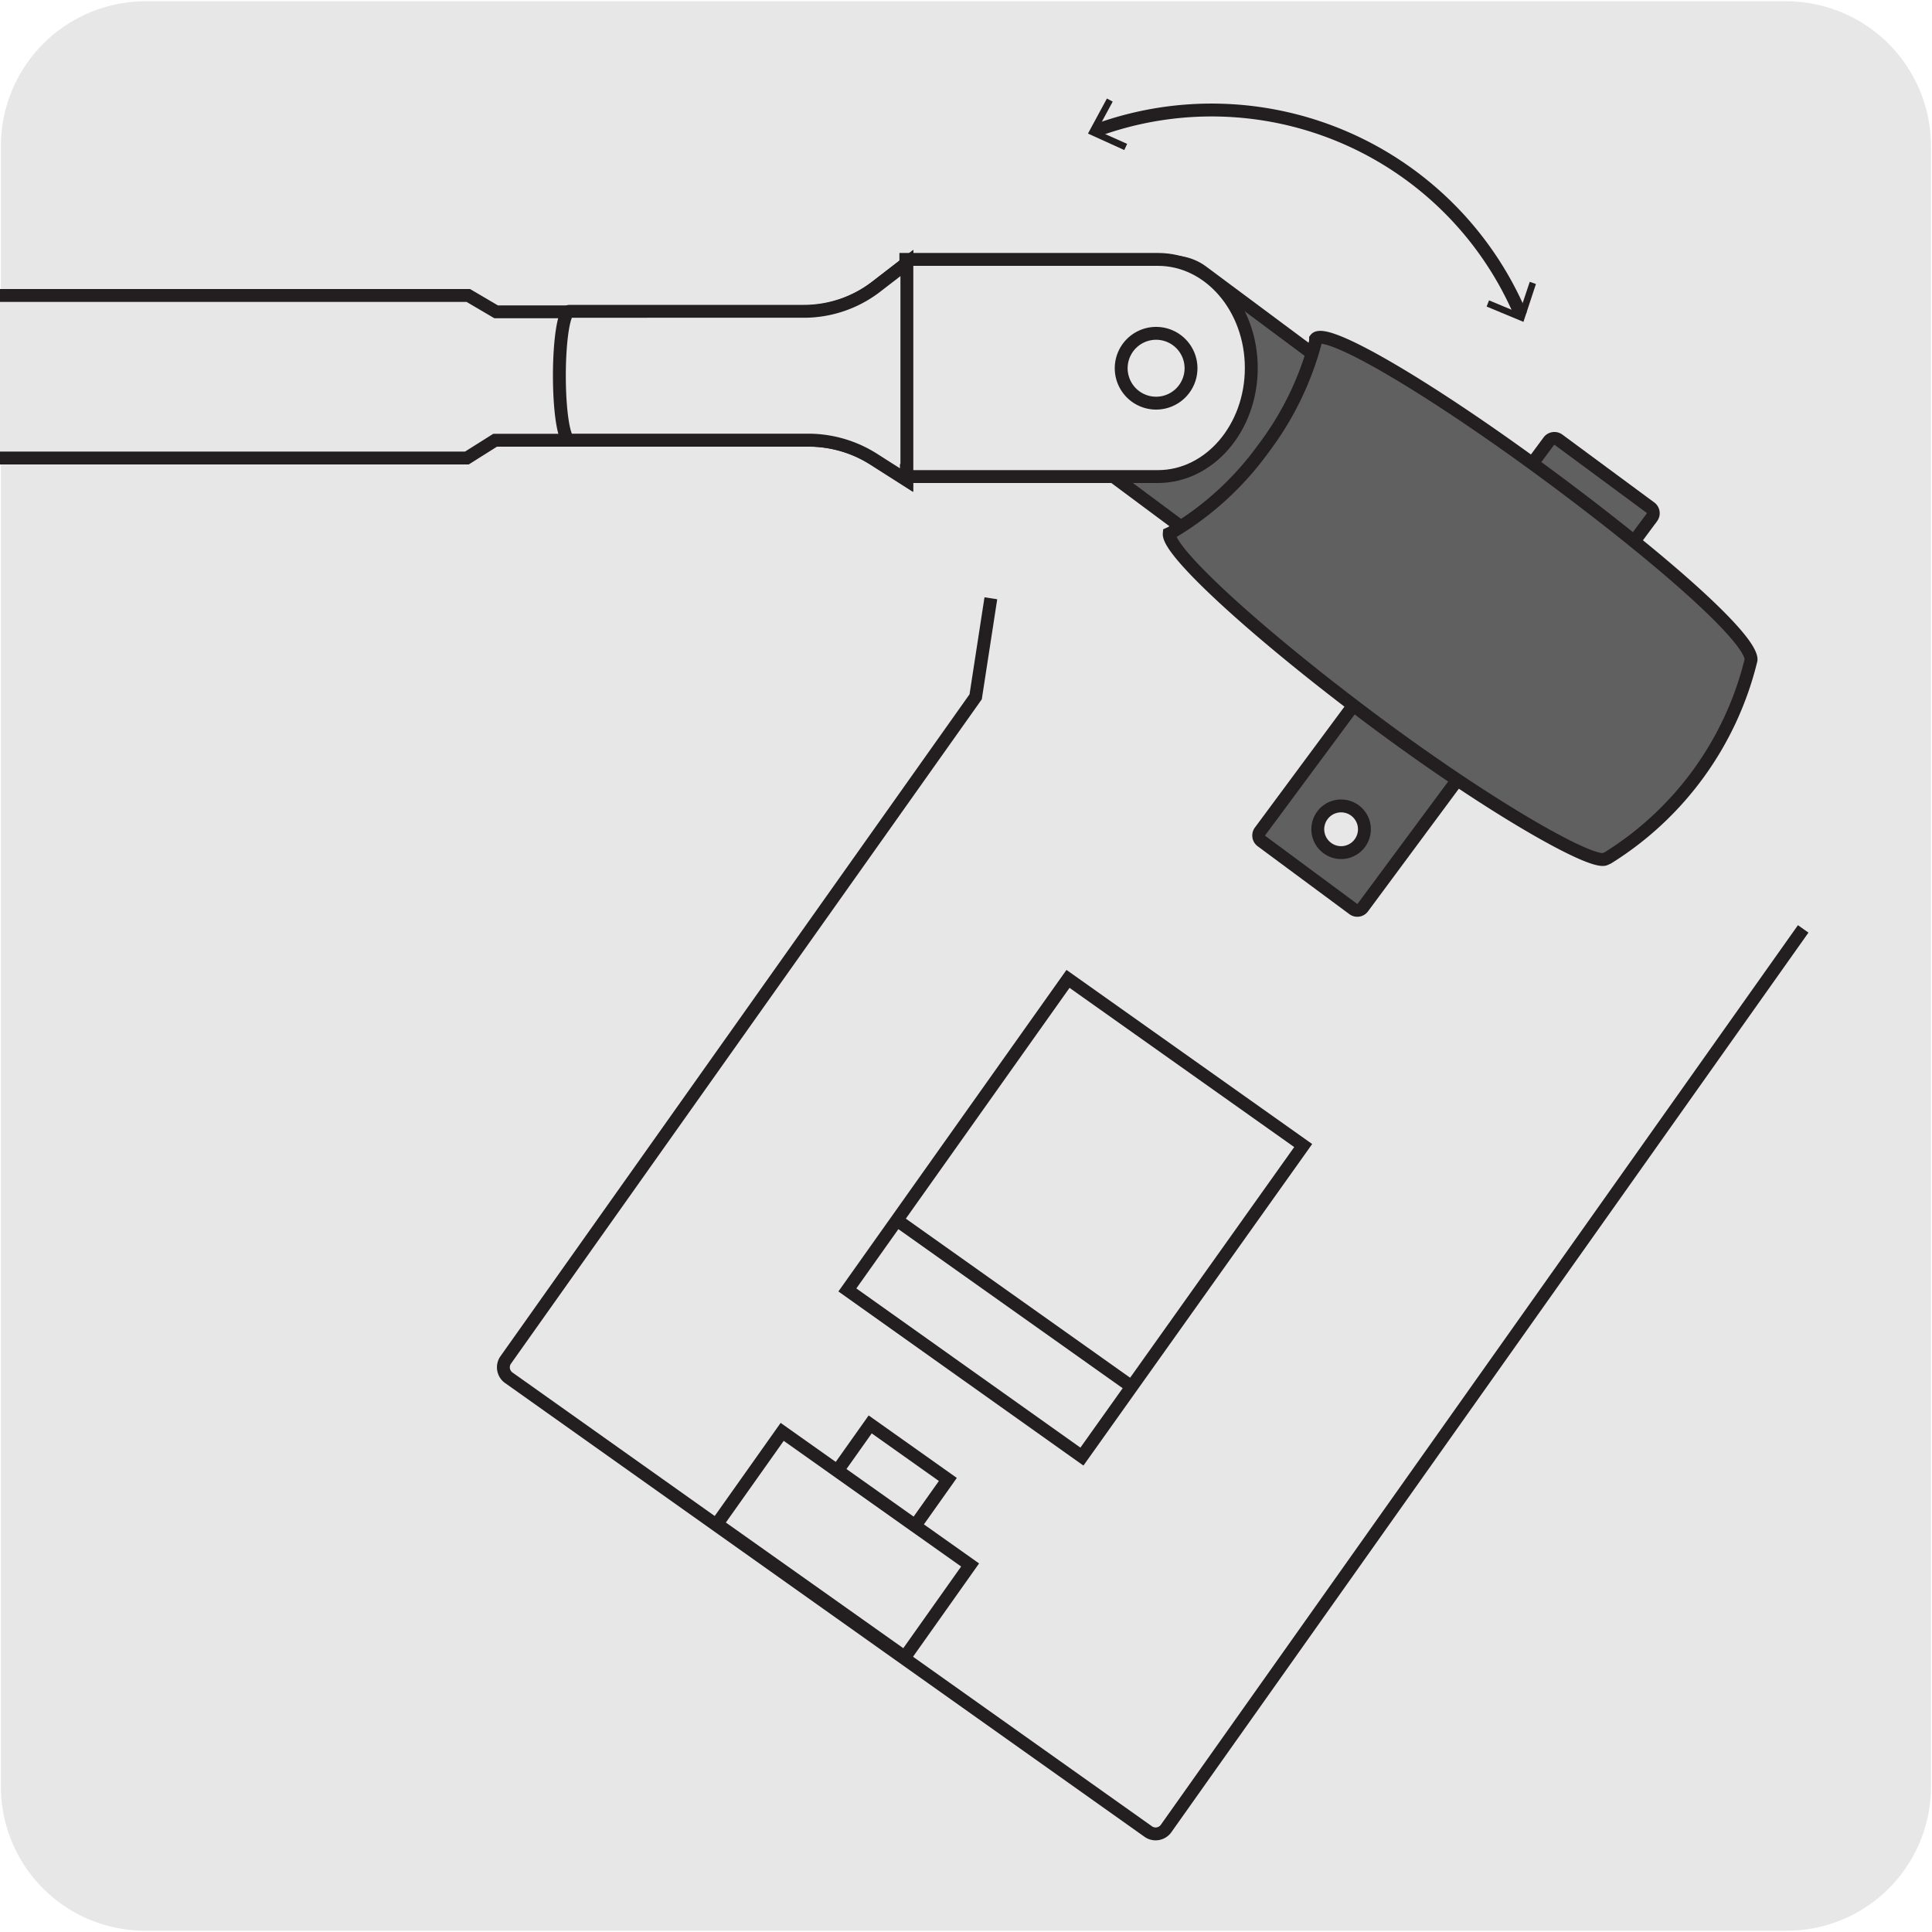
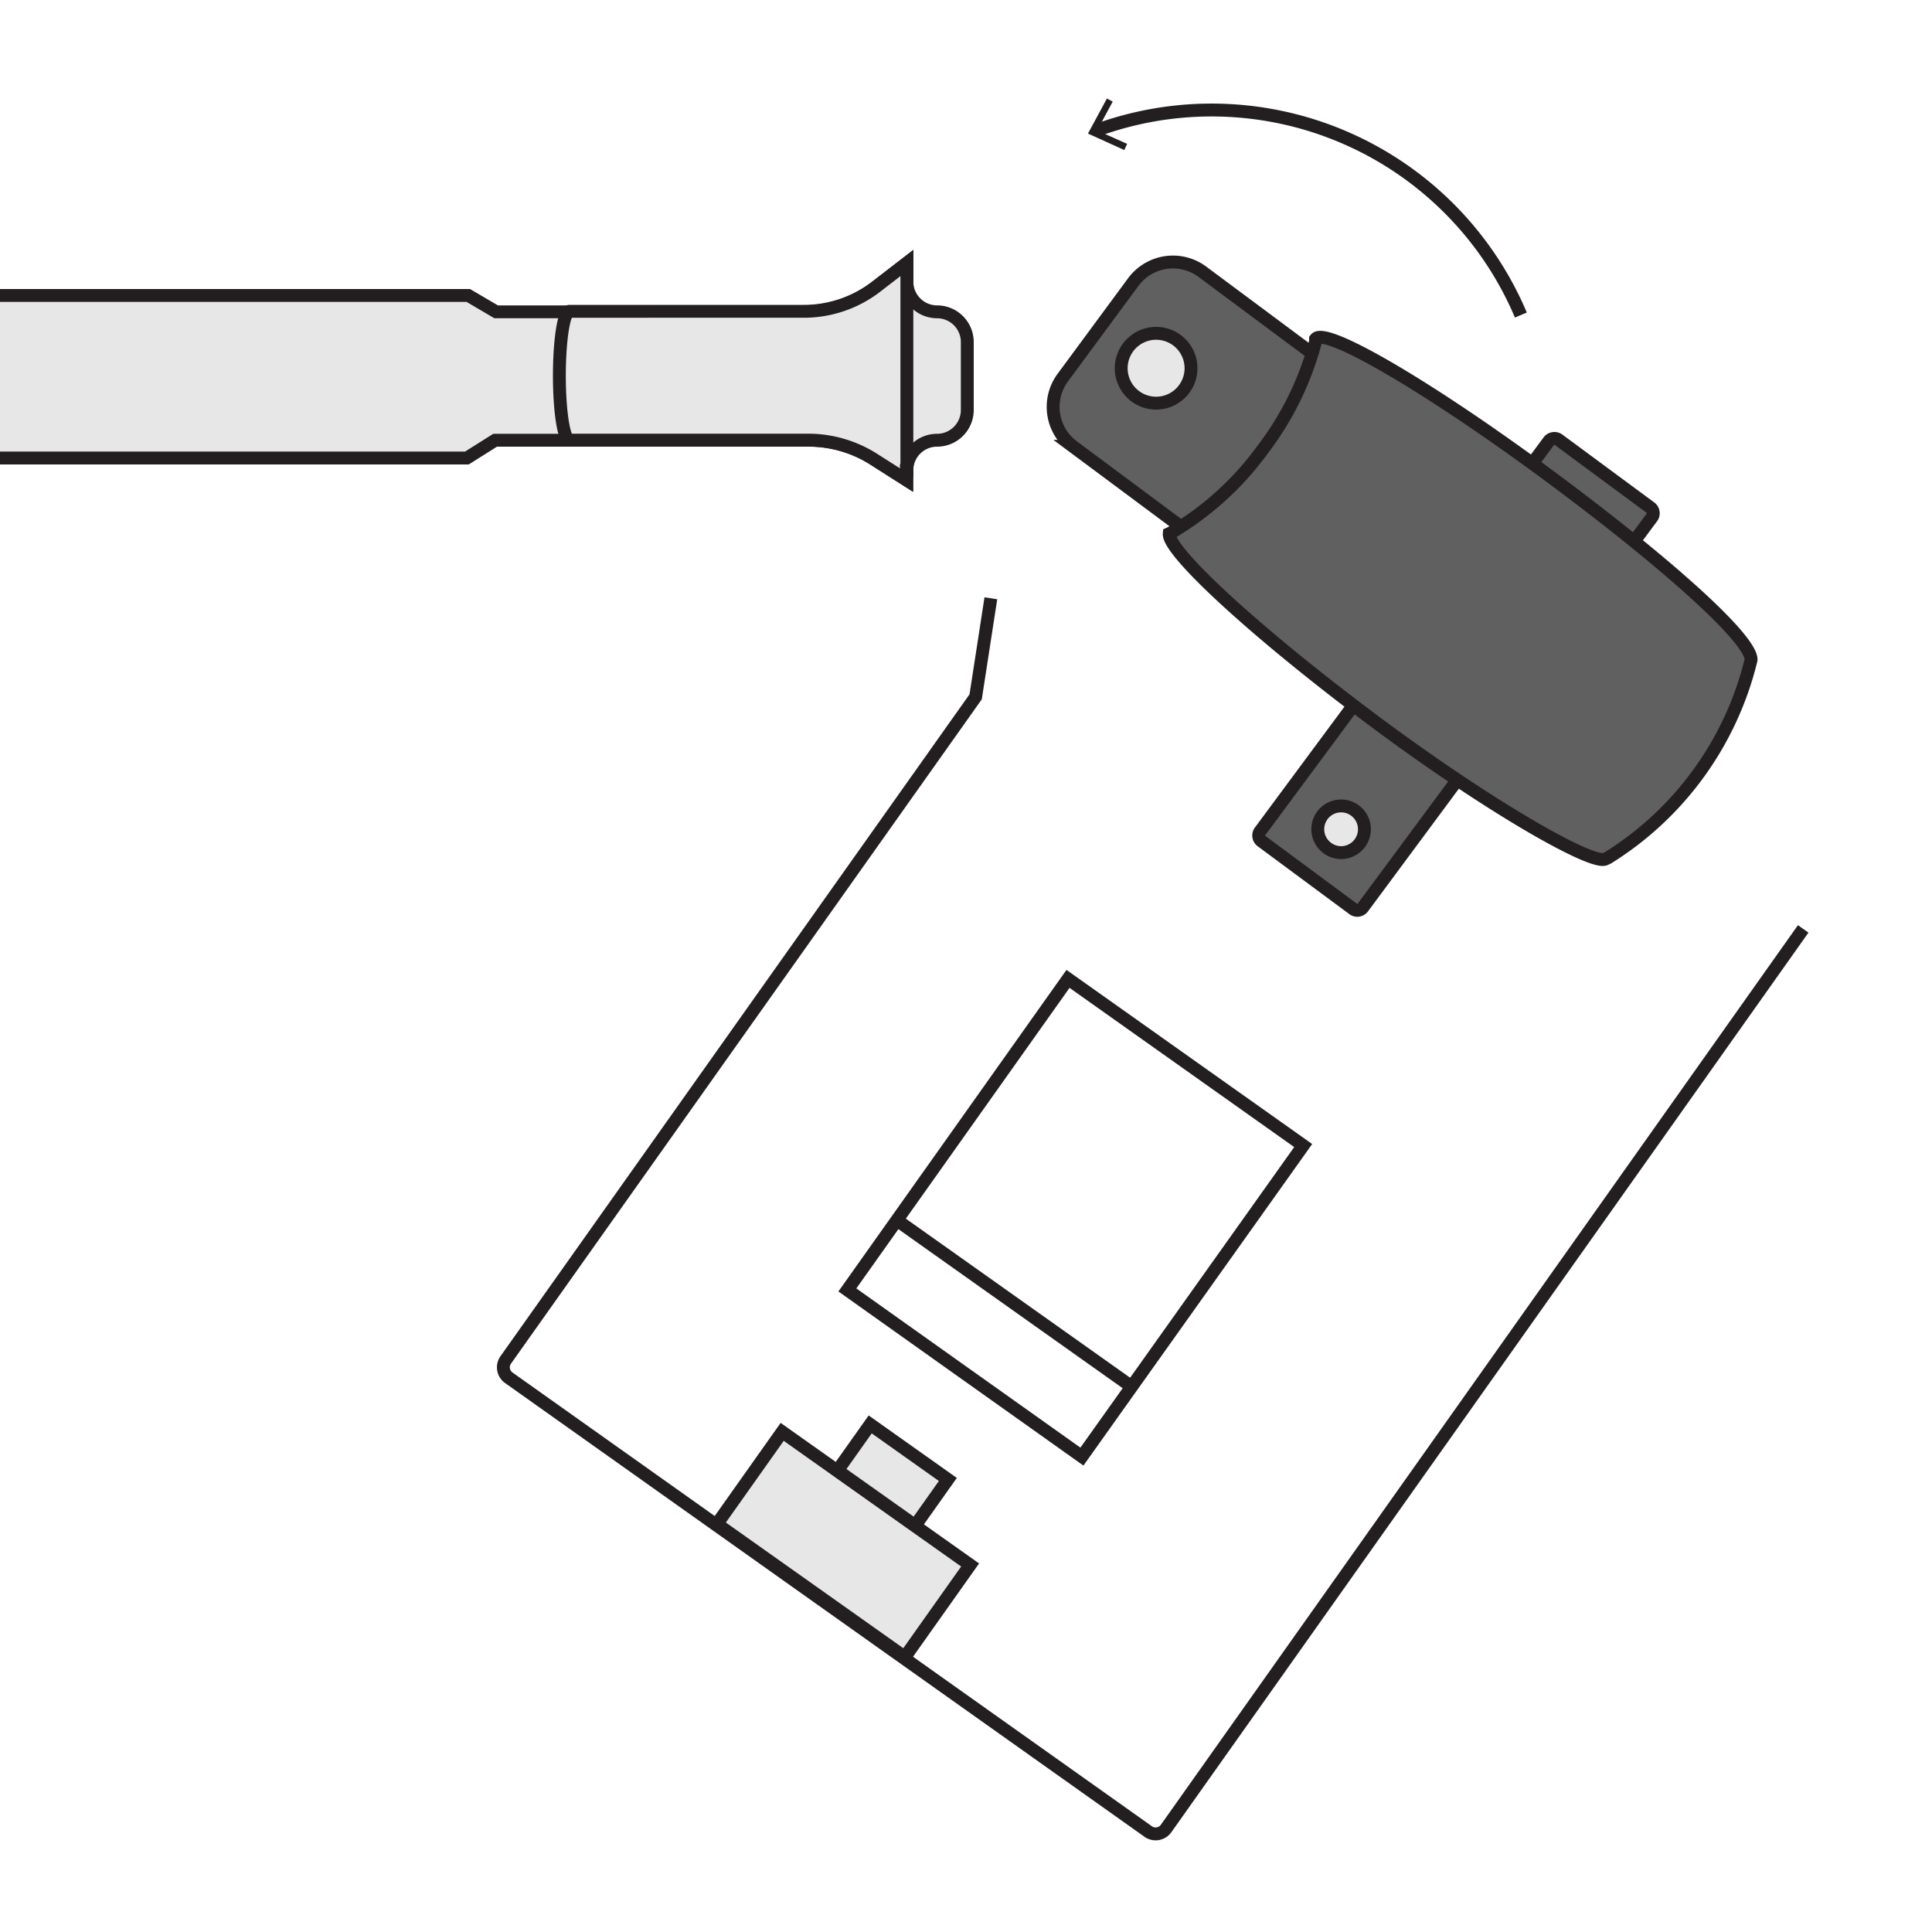
<svg xmlns="http://www.w3.org/2000/svg" viewBox="0 0 150 150">
  <defs>
    <style>.cls-1{fill:#e8e7e7;}.cls-2{fill:none;stroke:#231f20;stroke-miterlimit:10;}.cls-3{fill:#231f20;}.cls-4{fill:#606060;}</style>
  </defs>
  <title>13220-04</title>
  <g id="Capa_2" data-name="Capa 2">
-     <path class="cls-1" d="M11.32.1H138.64a11.25,11.25,0,0,1,11.28,11.21v127.4a11.19,11.19,0,0,1-11.2,11.19H11.27A11.19,11.19,0,0,1,.07,138.71h0V11.34A11.24,11.24,0,0,1,11.32.1Z" />
-   </g>
+     </g>
  <g id="Capa_1" data-name="Capa 1">
    <rect class="cls-1" x="61.1" y="110.98" width="8.77" height="17.88" transform="translate(-70.22 104.04) rotate(-54.69)" />
    <rect class="cls-2" x="61.1" y="110.98" width="8.77" height="17.88" transform="translate(-70.22 104.04) rotate(-54.69)" />
    <rect class="cls-1" x="67.12" y="110.83" width="4.39" height="7.39" transform="translate(-64.21 104.84) rotate(-54.67)" />
    <rect class="cls-2" x="67.12" y="110.83" width="4.39" height="7.39" transform="translate(-64.21 104.84) rotate(-54.67)" />
    <path class="cls-2" d="M88,107.76,69.5,94.64M140,72.12,90.51,142a1,1,0,0,1-1.32.23L39.46,106.94a1,1,0,0,1-.22-1.32L75.75,54.1l1.18-7.65M84,113.09,65.79,100.15,82.92,76l18.26,12.94Z" />
    <path class="cls-2" d="M85,10.17a26.07,26.07,0,0,1,33.08,14.29" />
    <polygon class="cls-3" points="84.47 10.37 87.29 11.65 87.51 11.17 85.18 10.13 86.39 7.89 85.94 7.65 84.47 10.37" />
-     <polygon class="cls-3" points="117.96 24.3 115.61 23.32 115.42 23.8 118.28 24.99 119.25 22.05 118.77 21.88 117.96 24.3" />
    <path class="cls-1" d="M0,22.94H36.36l2.16,1.27h23.8A9.23,9.23,0,0,0,68,22.28l2.41-1.86v1.44a2.35,2.35,0,0,0,2.34,2.35,2.35,2.35,0,0,1,2.35,2.34v5.28a2.35,2.35,0,0,1-2.35,2.35,2.34,2.34,0,0,0-2.34,2.34v.75l-2.53-1.62a9.54,9.54,0,0,0-5.09-1.47H38.44l-2.19,1.38H0" />
    <path class="cls-2" d="M0,22.94H36.36l2.16,1.27h23.8A9.23,9.23,0,0,0,68,22.28l2.41-1.86v1.44a2.35,2.35,0,0,0,2.34,2.35,2.35,2.35,0,0,1,2.35,2.34v5.28a2.35,2.35,0,0,1-2.35,2.35,2.34,2.34,0,0,0-2.34,2.34v.75l-2.53-1.62a9.54,9.54,0,0,0-5.09-1.47H38.44l-2.19,1.38H0" />
    <path class="cls-4" d="M82.52,29.31,88,21.88a3.83,3.83,0,0,1,5.34-.79l10,7.44a3.82,3.82,0,0,1,.79,5.33l-5.51,7.43a3.83,3.83,0,0,1-5.33.8l-10-7.44a3.83,3.83,0,0,1-.79-5.34" />
    <path class="cls-2" d="M82.52,29.31,88,21.88a3.83,3.83,0,0,1,5.34-.79l10,7.44a3.82,3.82,0,0,1,.79,5.33l-5.51,7.43a3.83,3.83,0,0,1-5.33.8l-10-7.44A3.83,3.83,0,0,1,82.52,29.31Z" />
    <path class="cls-4" d="M105.81,70.46l7.94-10.72.32-.44,14.19-19.14a.54.54,0,0,0-.11-.74L121,34.14a.55.55,0,0,0-.75.11L106.1,53.39l-.33.44L97.83,64.55a.54.54,0,0,0,.11.75l7.12,5.27a.53.53,0,0,0,.75-.11" />
    <path class="cls-2" d="M105.81,70.46l7.94-10.72.32-.44,14.19-19.14a.54.54,0,0,0-.11-.74L121,34.14a.55.55,0,0,0-.75.11L106.1,53.39l-.33.44L97.83,64.55a.54.54,0,0,0,.11.75l7.12,5.27A.53.53,0,0,0,105.81,70.46Z" />
    <path class="cls-4" d="M90.89,41.38a23.64,23.64,0,0,0,7.19-6.54,23.84,23.84,0,0,0,4.06-8.33l0-.19c.74-1,8.9,3.78,18.23,10.69,8.9,6.6,15.35,12.37,15.58,14.12v.11A25.07,25.07,0,0,1,124.84,66.6l-.24.11c-1.13.39-9.11-4.14-18.18-10.93s-15.77-13-15.64-14.35Z" />
    <path class="cls-2" d="M90.89,41.38a23.64,23.64,0,0,0,7.19-6.54,23.84,23.84,0,0,0,4.06-8.33l0-.19c.74-1,8.9,3.78,18.23,10.69,8.9,6.6,15.35,12.37,15.58,14.12v.11A25.07,25.07,0,0,1,124.84,66.6l-.24.11c-1.13.39-9.11-4.14-18.18-10.93s-15.77-13-15.64-14.35Z" />
-     <path class="cls-1" d="M89.9,37c4,0,7.25-3.77,7.25-8.43s-3.25-8.43-7.25-8.43H70.33V37Z" />
-     <path class="cls-2" d="M89.9,37c4,0,7.25-3.77,7.25-8.43s-3.25-8.43-7.25-8.43H70.33V37Z" />
    <path class="cls-1" d="M89.76,31.3a2.71,2.71,0,1,1,2.71-2.71,2.71,2.71,0,0,1-2.71,2.71" />
    <path class="cls-2" d="M89.76,31.3a2.71,2.71,0,1,1,2.71-2.71A2.71,2.71,0,0,1,89.76,31.3Z" />
    <path class="cls-1" d="M103.05,65.84a1.81,1.81,0,1,1,2.52-.37,1.8,1.8,0,0,1-2.52.37" />
    <path class="cls-2" d="M103.05,65.84a1.81,1.81,0,1,1,2.52-.37A1.8,1.8,0,0,1,103.05,65.84Z" />
    <path class="cls-1" d="M70.37,36.52v.75l-2.53-1.61a9.48,9.48,0,0,0-5.09-1.49H44.21c-.43,0-.78-2.23-.78-5s.35-5,.78-5H62.32A9.22,9.22,0,0,0,68,22.28l2.41-1.86v16.1Z" />
    <path class="cls-2" d="M70.37,36.52v.75l-2.53-1.61a9.48,9.48,0,0,0-5.09-1.49H44.21c-.43,0-.78-2.23-.78-5s.35-5,.78-5H62.32A9.22,9.22,0,0,0,68,22.28l2.41-1.86v16.1Z" />
  </g>
</svg>